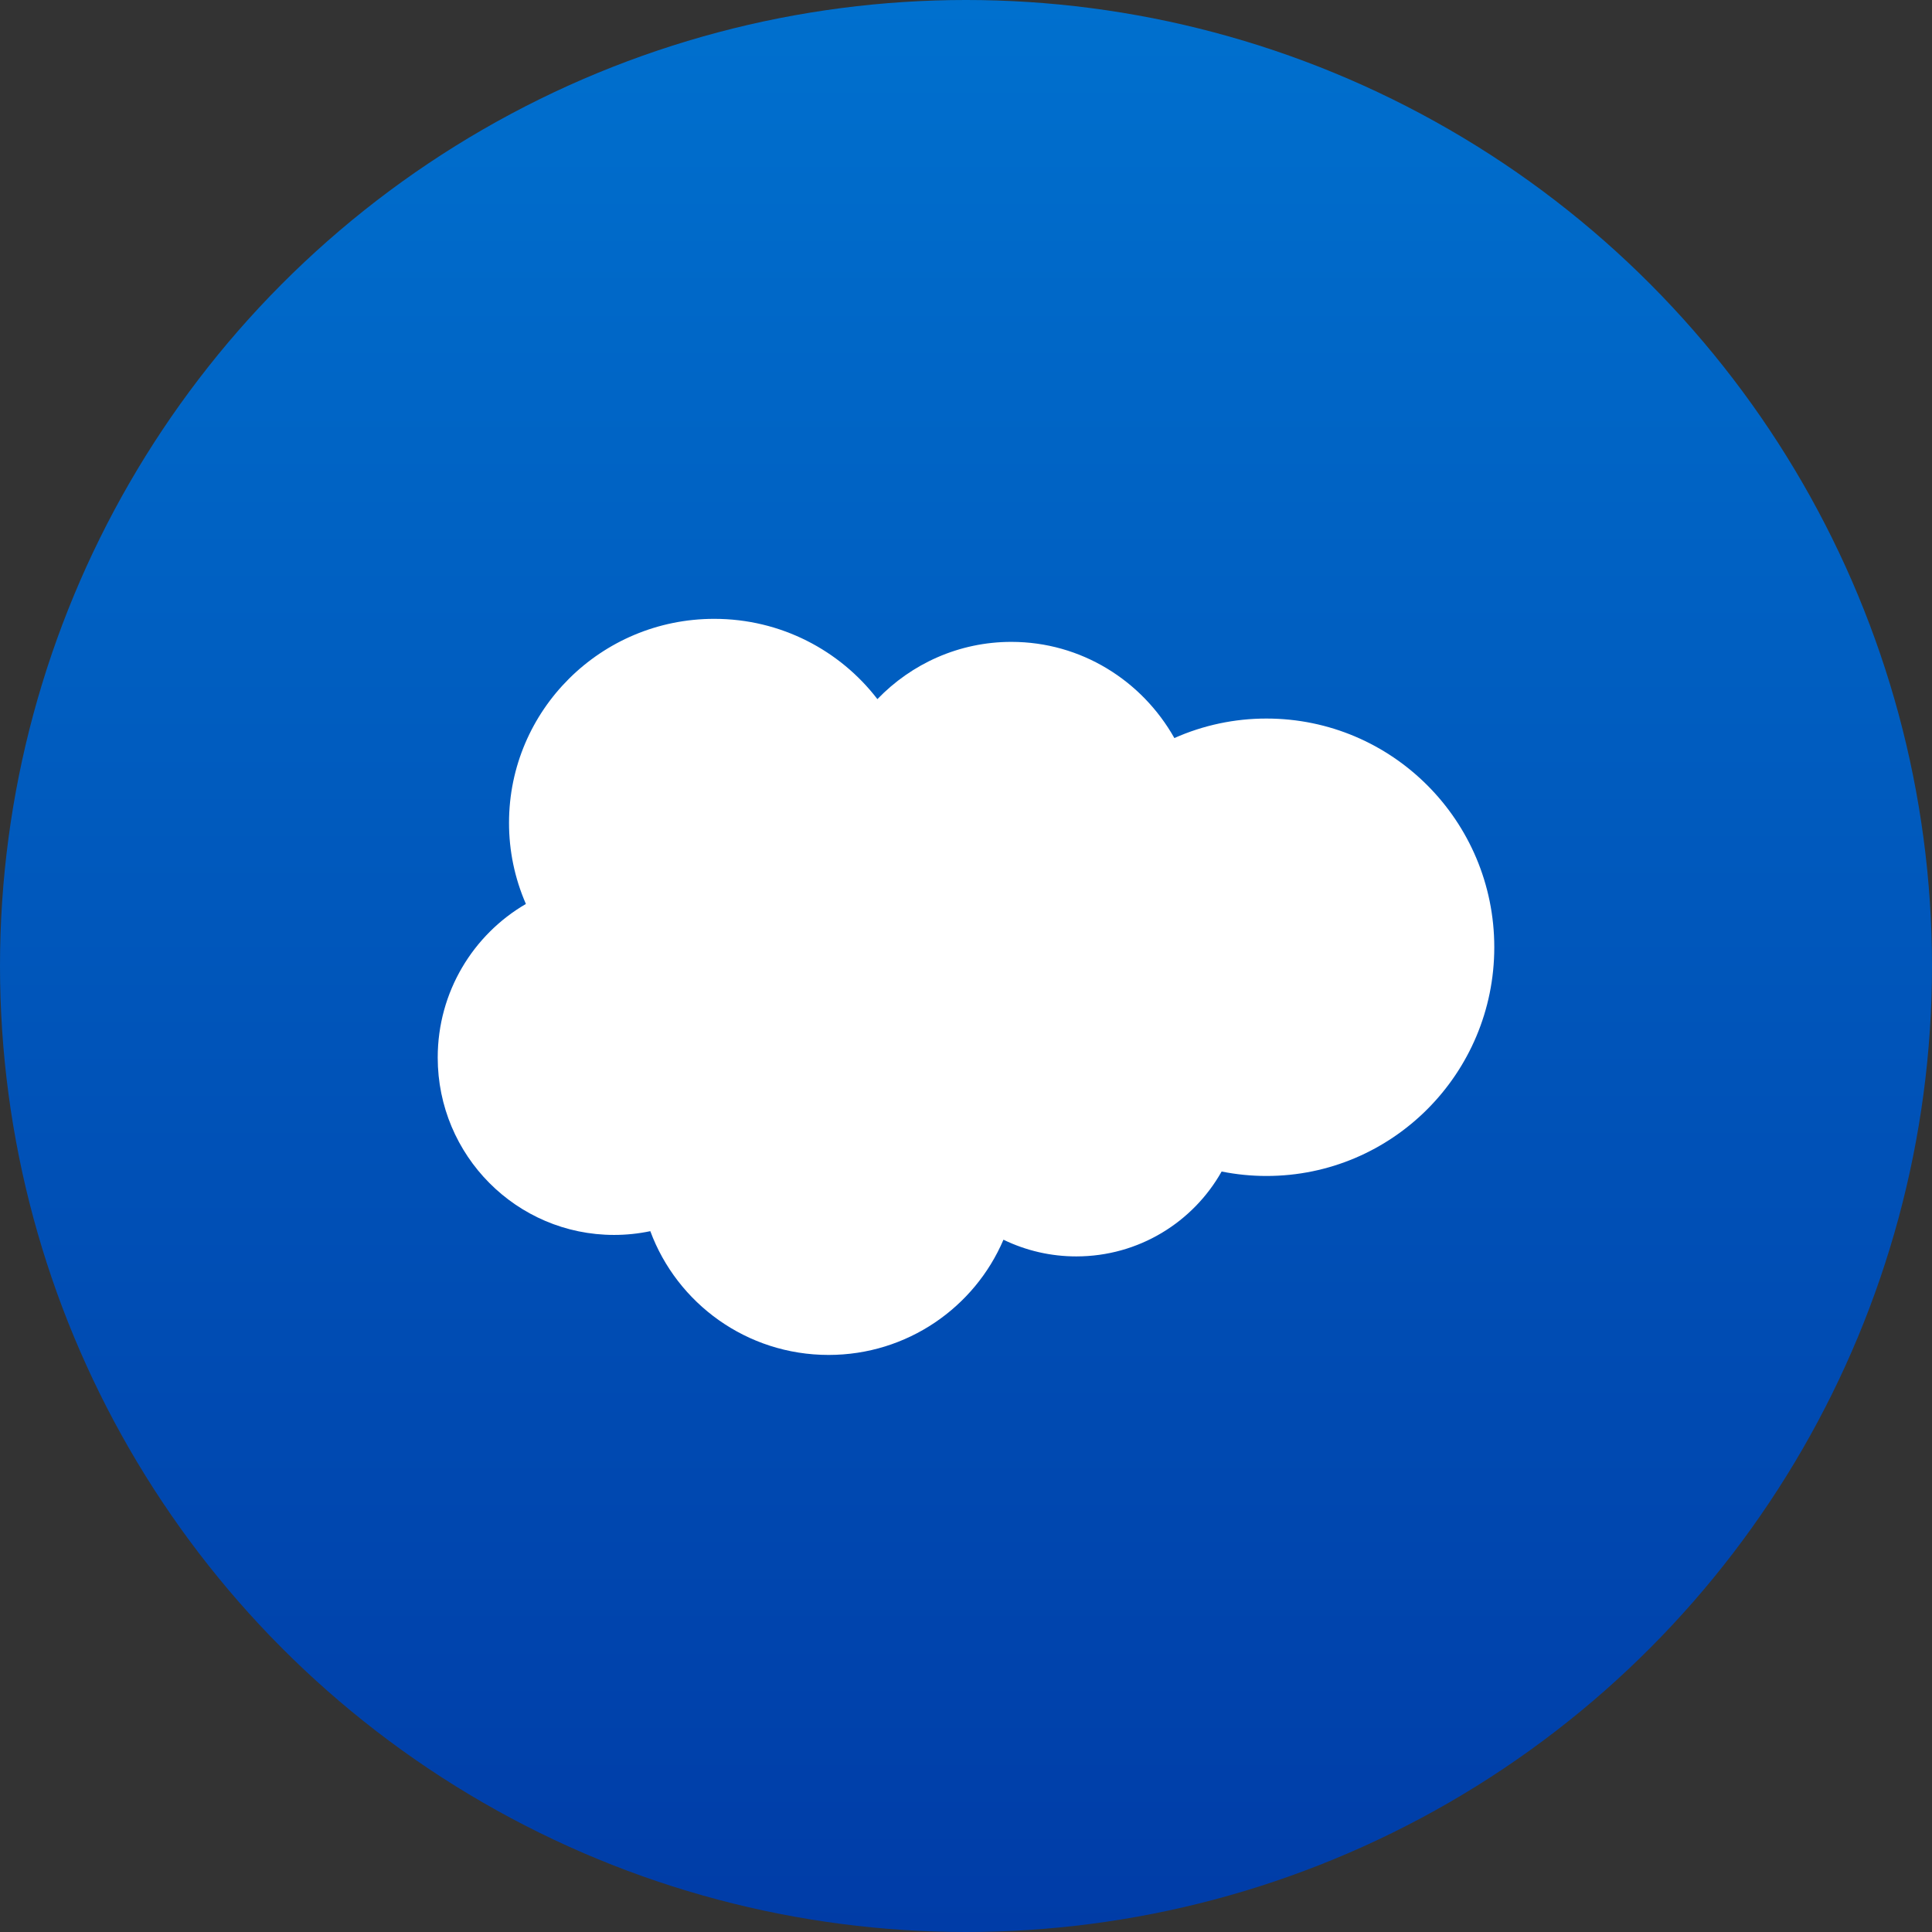
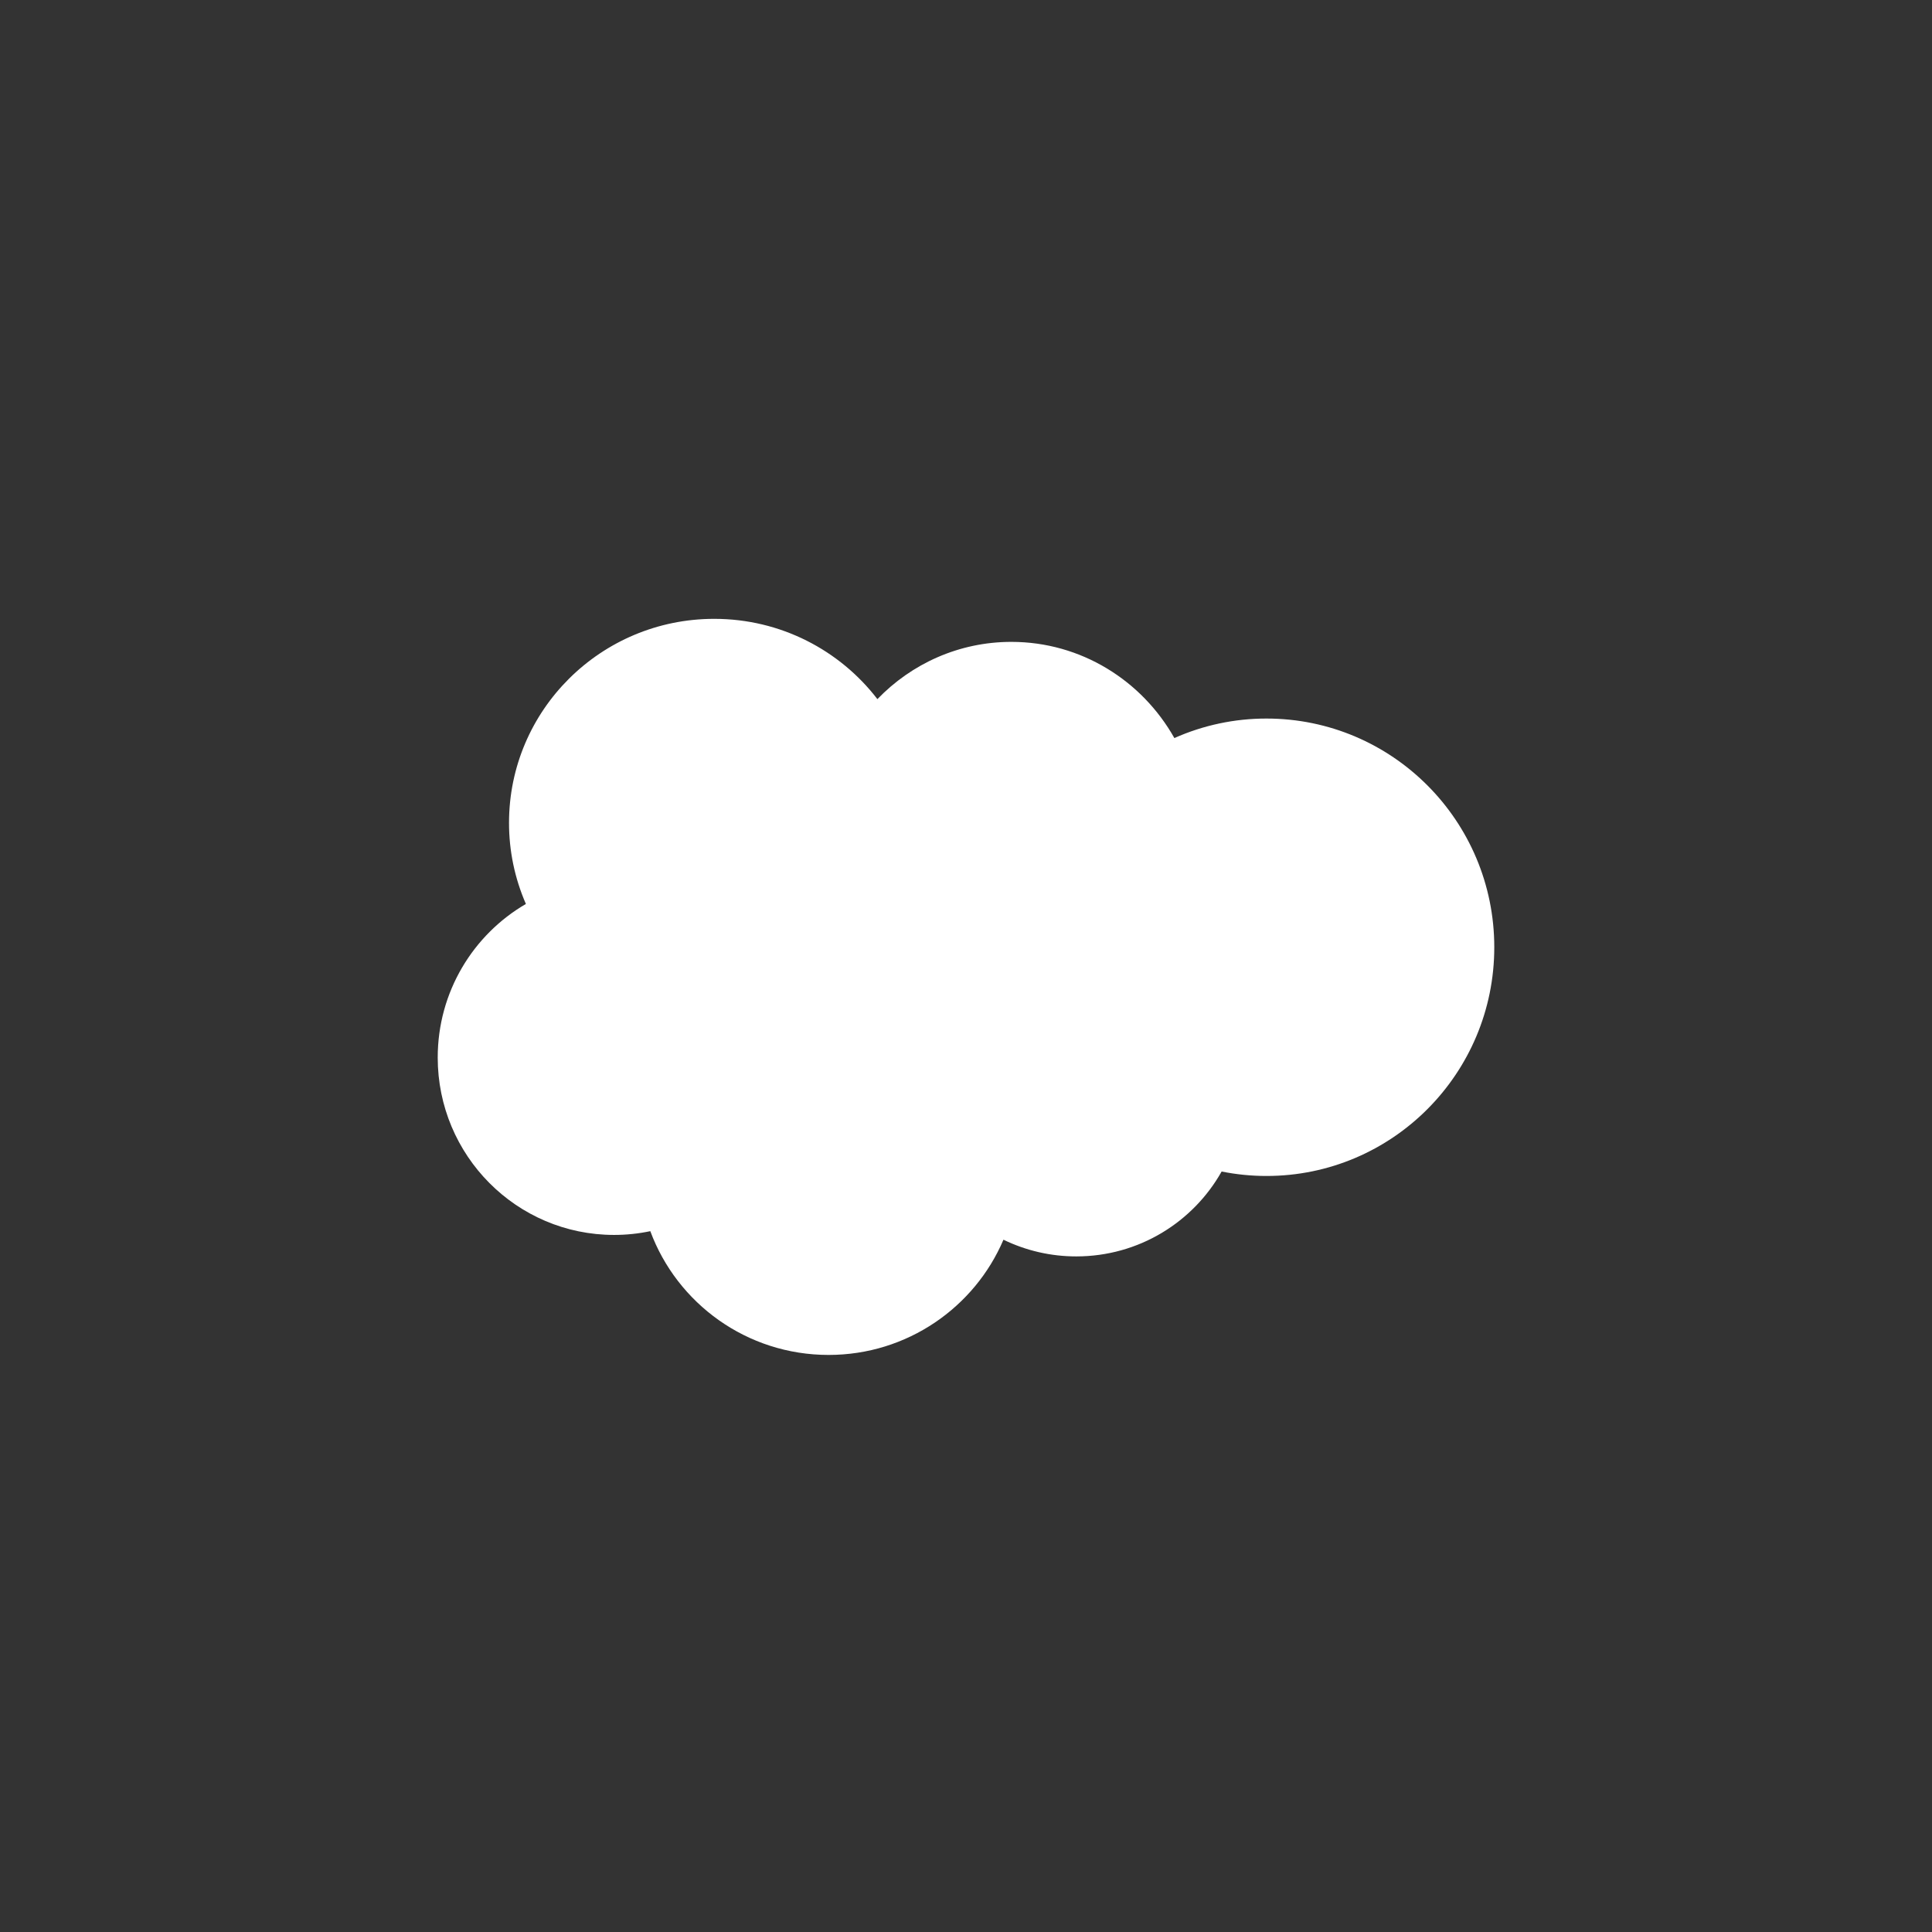
<svg xmlns="http://www.w3.org/2000/svg" width="128" height="128" viewBox="0 0 128 128" fill="none">
  <rect x="0" y="0" width="128" height="128" fill="#333333" stroke="none" />
-   <circle cx="64" cy="64" r="64" fill="url(#paint0_linear)" />
  <path fill-rule="evenodd" clip-rule="evenodd" d="M58.13 46.319C60.387 43.978 63.53 42.526 67.006 42.526C71.627 42.526 75.659 45.09 77.805 48.898C79.725 48.044 81.806 47.603 83.909 47.606C92.243 47.606 99 54.39 99 62.758C99 71.127 92.243 77.911 83.909 77.911C82.891 77.911 81.898 77.809 80.936 77.616C79.046 80.972 75.443 83.24 71.308 83.24C69.636 83.242 67.985 82.864 66.482 82.134C64.566 86.621 60.1 89.768 54.896 89.768C49.476 89.768 44.857 86.355 43.085 81.568C42.295 81.734 41.491 81.817 40.684 81.817C34.231 81.817 29 76.556 29 70.067C29 65.717 31.35 61.92 34.842 59.889C34.102 58.193 33.721 56.363 33.724 54.514C33.724 47.051 39.811 41 47.319 41C51.728 41 55.646 43.086 58.13 46.319" fill="white" />
  <defs>
    <linearGradient id="paint0_linear" x1="64" y1="0" x2="64" y2="128" gradientUnits="userSpaceOnUse">
      <stop stop-color="#0070CE" />
      <stop offset="1" stop-color="#003CA7" />
    </linearGradient>
  </defs>
</svg>